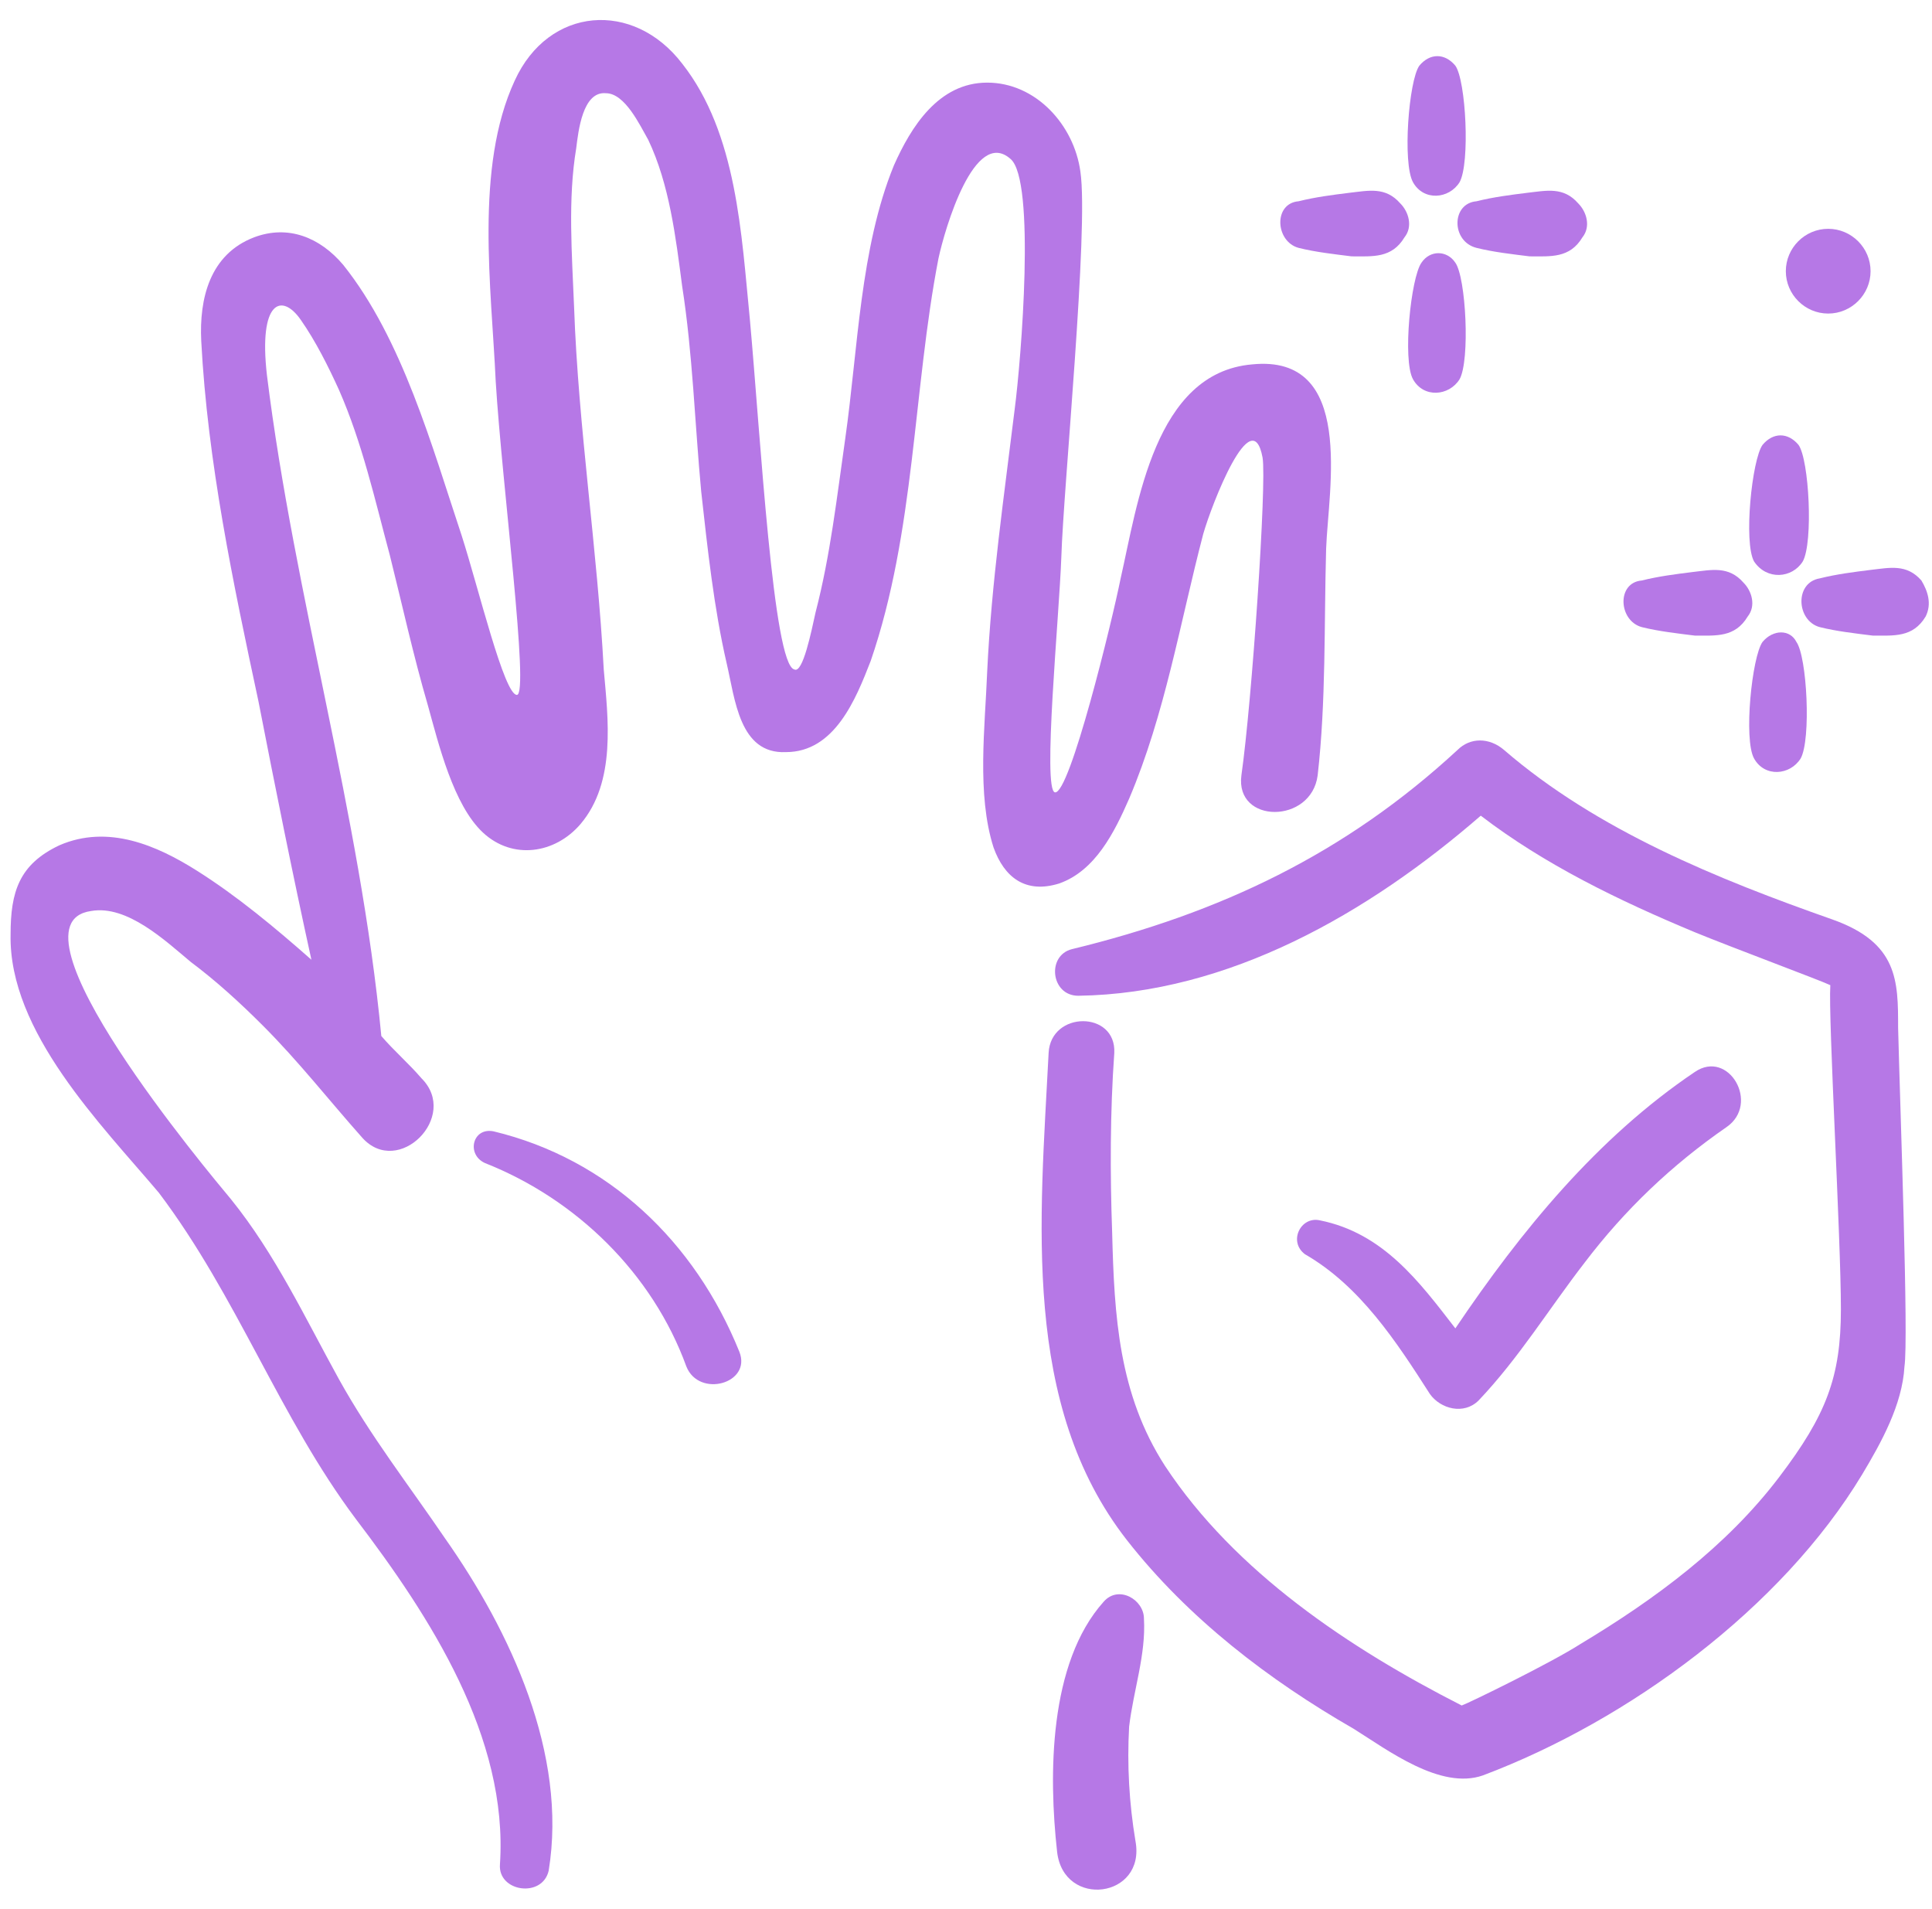
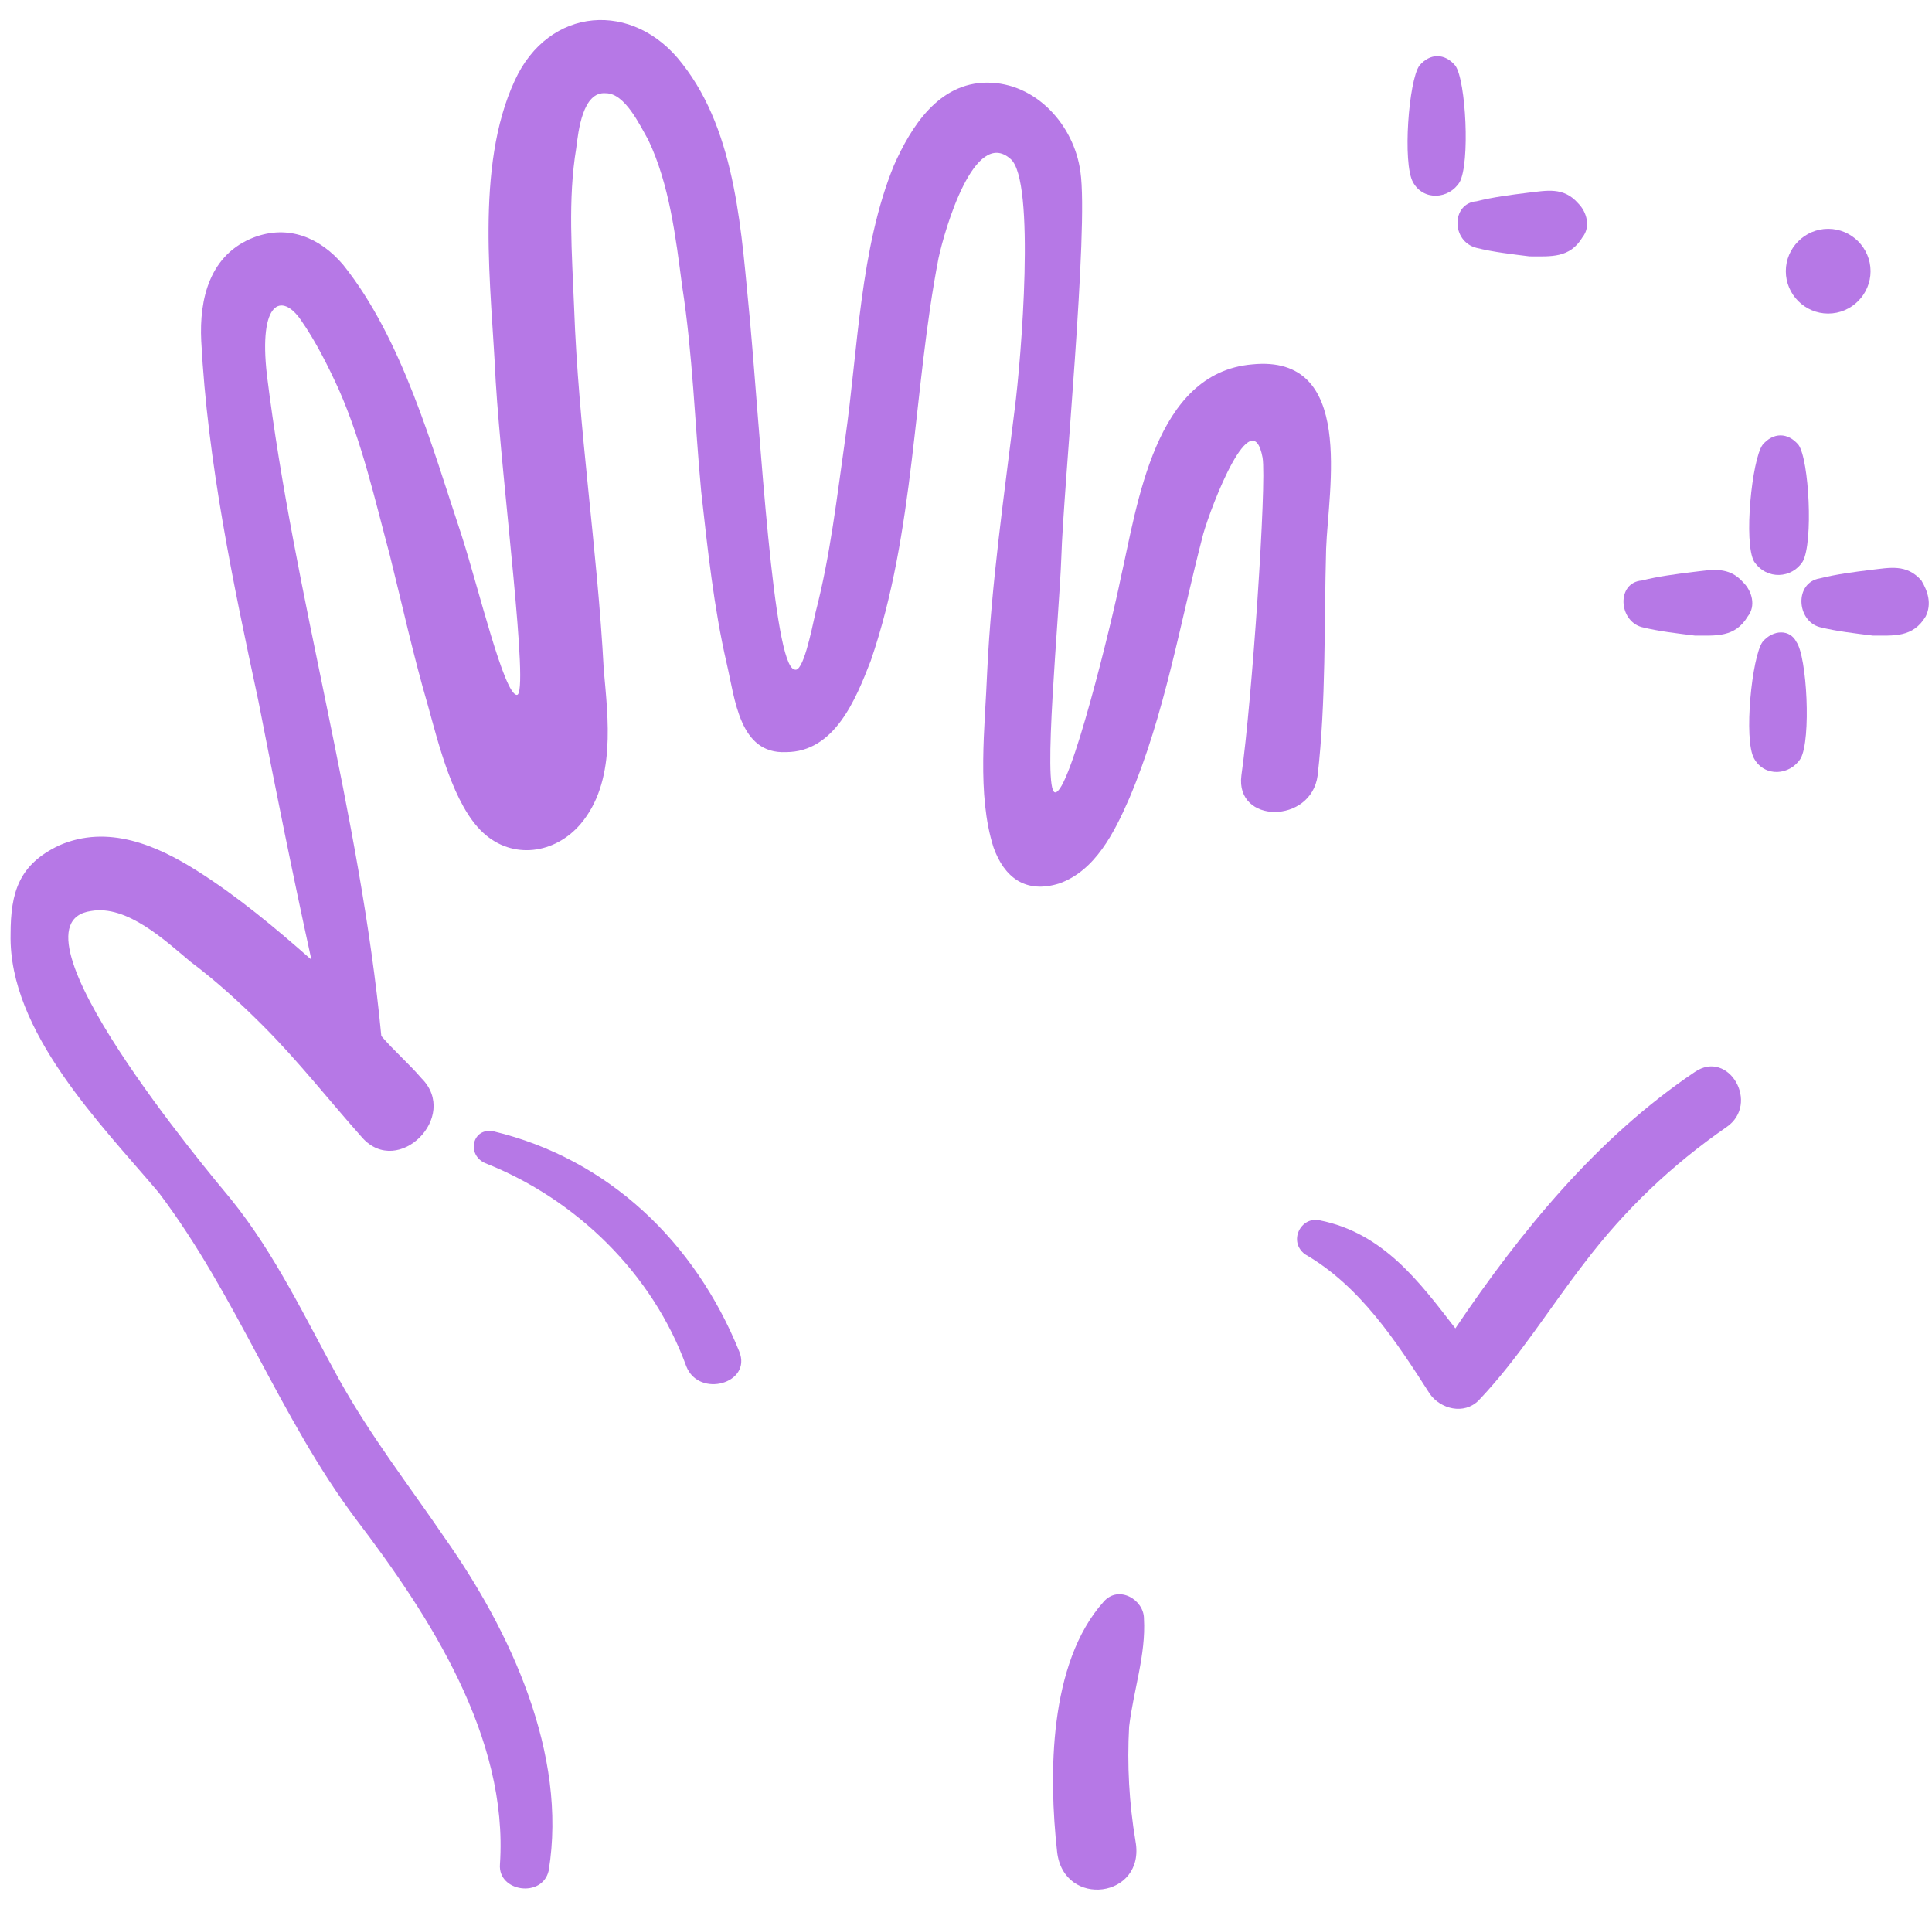
<svg xmlns="http://www.w3.org/2000/svg" fill="#000000" height="90.1" preserveAspectRatio="xMidYMid meet" version="1" viewBox="-0.2 0.3 91.2 90.1" width="91.2" zoomAndPan="magnify">
  <g fill="#b678e6" id="change1_1">
    <path d="M86.1,15.1c1.1,0,2-0.9,2-2c0-1.1-0.9-2-2-2c-1.1,0-2,0.9-2,2C84.1,14.2,85,15.1,86.1,15.1z" fill="inherit" />
-     <path d="M89.4,48.8c0-2.2,0-4-3.1-5.1c-5.4-1.9-11.1-4.2-15.5-8c-0.7-0.6-1.6-0.6-2.2,0c-5.3,4.9-11.2,7.7-18.2,9.4 c-1.2,0.3-1,2.2,0.3,2.2c7.1-0.1,13.7-3.9,19-8.5c3,2.3,6.5,4,10.1,5.5c1.7,0.7,6,2.3,6.4,2.5c-0.1,1.6,0.5,11.9,0.5,15.3 c0,3.2-0.7,5-2.9,7.9c-2.5,3.3-5.9,5.8-9.4,7.9c-1.4,0.9-5.3,2.8-5.6,2.9c-5.3-2.7-10.7-6.3-14-11.3c-2.2-3.4-2.4-7.1-2.5-11 c-0.1-2.8-0.1-5.7,0.1-8.5c0.1-2-3-2-3.1,0C48.9,57.9,48,66.6,53,73c2.9,3.7,6.7,6.6,10.7,8.9c1.6,1,4.1,2.9,6.1,2.2 c6.9-2.6,14.1-7.9,17.9-14.2c0.9-1.5,1.9-3.3,2-5.1C89.9,63.5,89.5,52.8,89.4,48.8z" fill="inherit" />
    <path d="M67.3,66.1c0.5,0.7,1.6,1,2.3,0.3c1.9-2,3.3-4.3,5-6.5c1.9-2.5,4.1-4.6,6.7-6.4c1.6-1.1,0.1-3.7-1.5-2.6 c-4.6,3.1-8.2,7.5-11.3,12.1c-1.7-2.2-3.4-4.5-6.4-5.1c-0.9-0.2-1.5,1-0.7,1.6C64,61,65.7,63.6,67.3,66.1z" fill="inherit" />
    <path d="M68.7,8.9c0.5-0.9,0.3-4.8-0.2-5.5c-0.5-0.6-1.2-0.6-1.7,0C66.3,4.1,66,8,66.5,8.9C67,9.8,68.2,9.7,68.7,8.9z" fill="inherit" />
-     <path d="M66.9,12.7c-0.5,0.7-0.9,4.6-0.4,5.5c0.5,0.9,1.7,0.8,2.2,0c0.5-0.9,0.3-4.8-0.2-5.5 C68.1,12.1,67.3,12.1,66.9,12.7z" fill="inherit" />
-     <path d="M61.1,12c0.8,0.2,1.7,0.3,2.5,0.4c1,0,1.9,0.1,2.5-0.9c0.4-0.5,0.2-1.2-0.2-1.6c-0.7-0.8-1.5-0.6-2.4-0.5 c-0.8,0.1-1.6,0.2-2.4,0.4C59.9,9.9,60,11.7,61.1,12z" fill="inherit" />
    <path d="M69.5,12c0.8,0.2,1.7,0.3,2.5,0.4c1,0,1.9,0.1,2.5-0.9c0.4-0.5,0.2-1.2-0.2-1.6c-0.7-0.8-1.5-0.6-2.4-0.5 c-0.8,0.1-1.6,0.2-2.4,0.4C68.3,9.9,68.3,11.7,69.5,12z" fill="inherit" />
    <path d="M84.9,26.8c0.5-0.9,0.3-4.8-0.2-5.5c-0.5-0.6-1.2-0.6-1.7,0c-0.5,0.7-0.9,4.6-0.4,5.5 C83.2,27.7,84.4,27.6,84.9,26.8z" fill="inherit" />
    <path d="M83,30.6c-0.5,0.7-0.9,4.6-0.4,5.5c0.5,0.9,1.7,0.8,2.2,0c0.5-0.9,0.3-4.8-0.2-5.5C84.3,30,83.5,30,83,30.6z" fill="inherit" />
    <path d="M77.3,29.9c0.8,0.2,1.7,0.3,2.5,0.4c1,0,1.9,0.1,2.5-0.9c0.4-0.5,0.2-1.2-0.2-1.6c-0.7-0.8-1.5-0.6-2.4-0.5 c-0.8,0.1-1.6,0.2-2.4,0.4C76.1,27.8,76.2,29.6,77.3,29.9z" fill="inherit" />
    <path d="M90.5,27.7c-0.7-0.8-1.5-0.6-2.4-0.5c-0.8,0.1-1.6,0.2-2.4,0.4c-1.2,0.2-1.1,2,0,2.3c0.8,0.2,1.7,0.3,2.5,0.4 c1,0,1.9,0.1,2.5-0.9C91,28.8,90.8,28.2,90.5,27.7z" fill="inherit" />
    <path d="M53.1,38c1.7-4,2.4-8.3,3.5-12.5c0.4-1.4,2.3-6.3,2.8-3.6c0.2,1.2-0.5,11.5-1,15c-0.3,2.3,3.3,2.3,3.6,0 c0.4-3.5,0.3-7.1,0.4-10.7c0.1-2.8,1.4-9.2-3.5-8.7c-4.6,0.4-5.4,6.6-6.2,10.1c-0.4,2-2.4,10.2-3.1,10.1c-0.6-0.1,0.2-8.3,0.3-11.1 c0.1-3.3,1.3-15.5,0.9-18.2c-0.3-2.2-2.1-4.2-4.4-4.2c-2.3,0-3.6,2.1-4.4,3.9c-1.6,3.9-1.7,8.7-2.3,12.9c-0.4,2.8-0.7,5.5-1.4,8.2 c-0.2,0.9-0.6,2.9-1,2.7c-1-0.2-1.6-11-2.1-16.5c-0.4-4-0.6-8.8-3.2-12.1c-2.3-3-6.3-2.7-7.9,0.8c-1.9,4.1-1.1,9.8-0.9,14.2 c0.3,4.9,1.6,14.8,1,14.8c-0.6,0-1.8-5-2.6-7.5c-1.4-4.2-2.8-9.3-5.6-12.8c-1.1-1.3-2.6-1.9-4.2-1.3c-2.1,0.8-2.6,2.9-2.5,4.9 c0.3,5.7,1.5,11.4,2.7,17c0.8,4.1,1.6,8.1,2.5,12.2c-1.7-1.5-3.5-3-5.4-4.2c-1.9-1.2-4.2-2.2-6.5-1.2c-1.9,0.9-2.3,2.2-2.3,4.2 c-0.1,4.6,4.3,9,7,12.2C11,61.5,13,67.2,16.6,72c3.5,4.6,7.2,10.3,6.8,16.3c-0.1,1.3,2,1.6,2.3,0.3c0.9-5.5-1.8-11.3-4.9-15.7 c-1.7-2.5-3.5-4.8-5-7.5c-1.6-2.9-3-5.9-5.1-8.5c-1-1.2-10.9-13-6.6-13.6c1.7-0.3,3.5,1.4,4.7,2.4c1.2,0.9,2.3,1.9,3.4,3 c1.7,1.7,3.1,3.5,4.7,5.3c1.7,1.9,4.6-1,2.8-2.8c-0.6-0.7-1.3-1.3-1.9-2c-1-10.5-4.1-20.7-5.4-31.2c-0.4-3.5,0.7-3.9,1.6-2.6 c0.7,1,1.3,2.2,1.8,3.3c1.1,2.5,1.7,5.2,2.4,7.8c0.6,2.4,1.1,4.7,1.8,7.1c0.5,1.8,1.2,4.7,2.6,6c1.4,1.3,3.4,1,4.6-0.4 c1.7-2,1.3-5,1.1-7.3c-0.3-5.7-1.2-11.4-1.4-17.1c-0.1-2.5-0.3-5.1,0.1-7.5c0.1-0.8,0.3-2.7,1.4-2.6c0.9,0,1.6,1.5,2,2.2 c1,2.1,1.3,4.6,1.6,6.9c0.5,3.2,0.6,6.5,0.9,9.7c0.3,2.7,0.6,5.5,1.2,8.1c0.4,1.7,0.6,4.3,2.8,4.2c2.3,0,3.3-2.5,4-4.3 c2.1-6.1,2-12.8,3.2-19c0.3-1.4,1.7-6.2,3.4-4.7c1.2,1,0.5,9.5,0.2,11.8c-0.5,4.1-1.1,8.2-1.3,12.4c-0.1,2.6-0.5,5.8,0.3,8.3 c0.5,1.4,1.5,2.2,3.1,1.7C51.5,41.4,52.4,39.6,53.1,38z" fill="inherit" />
    <path d="M23.1,53.7c-1-0.2-1.3,1.1-0.4,1.5c4.3,1.7,7.9,5.2,9.5,9.6c0.6,1.5,3.1,0.8,2.5-0.7 C32.6,58.9,28.5,55,23.1,53.7z" fill="inherit" />
    <path d="M53.8,76.7c0-0.9-1.2-1.6-1.9-0.8c-2.6,2.9-2.6,8.2-2.2,11.8c0.3,2.7,4.2,2.2,3.7-0.5 c-0.3-1.8-0.4-3.6-0.3-5.4C53.3,80.1,53.9,78.4,53.8,76.7z" fill="inherit" />
  </g>
</svg>